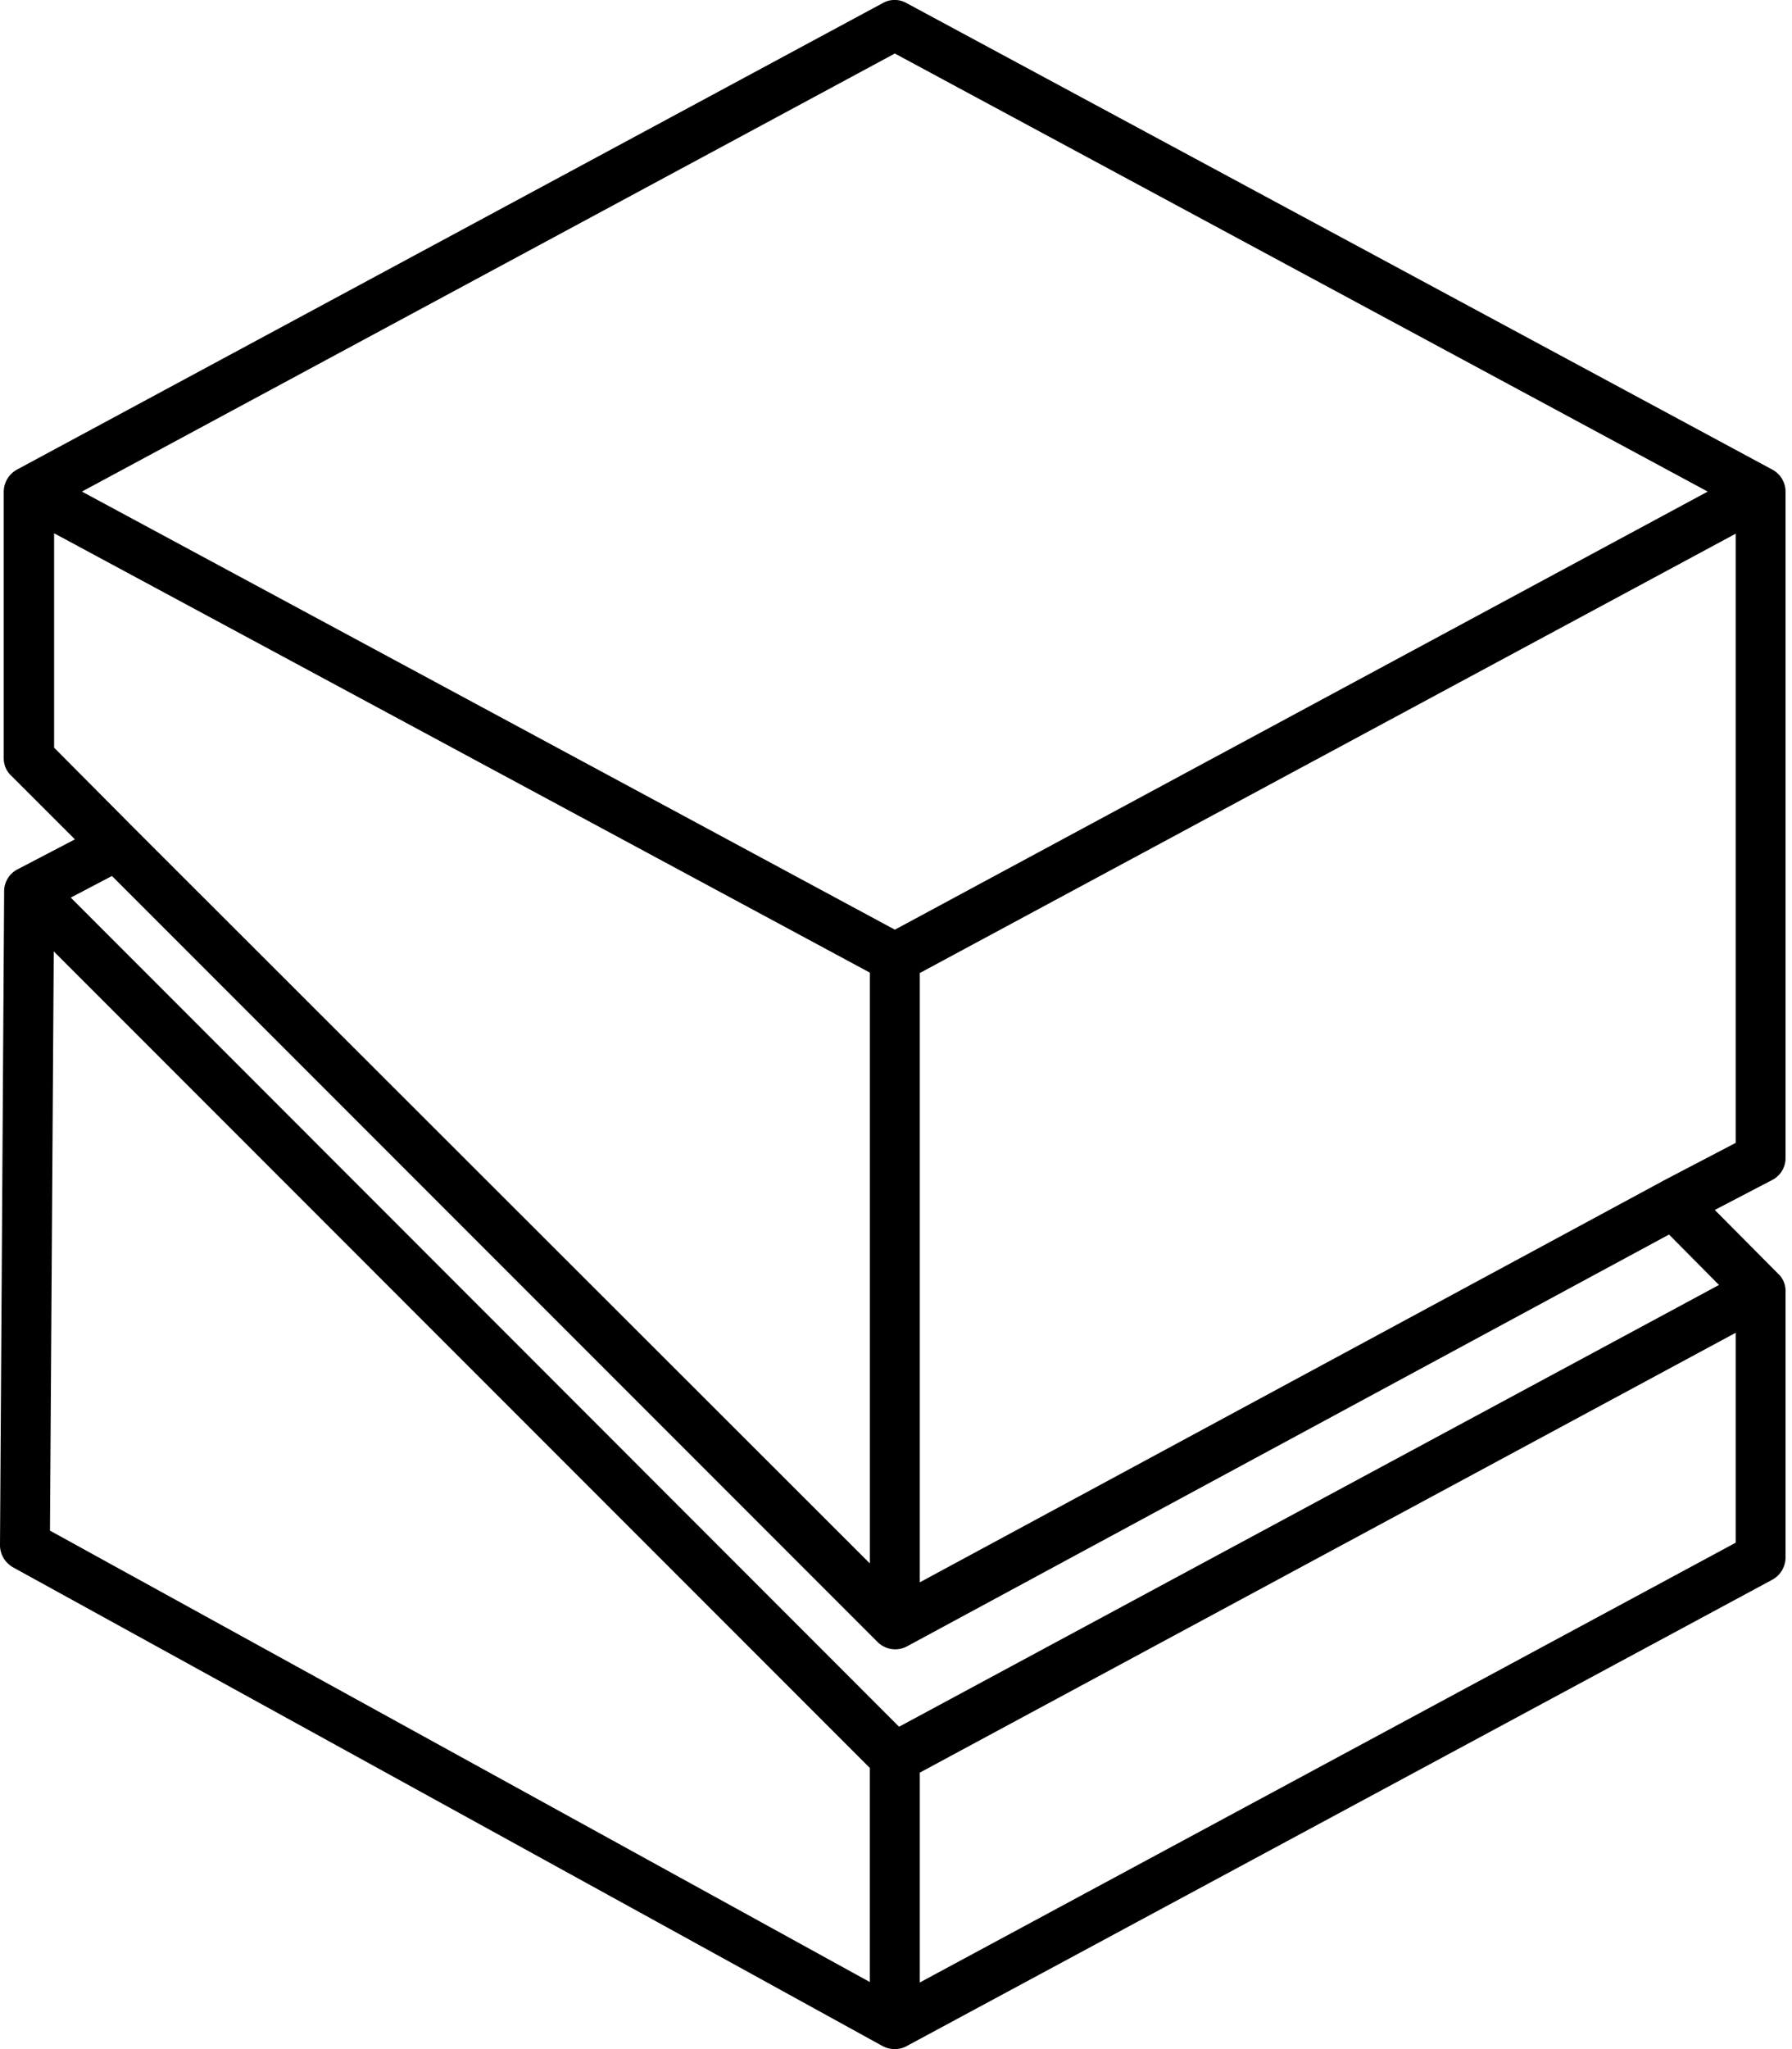
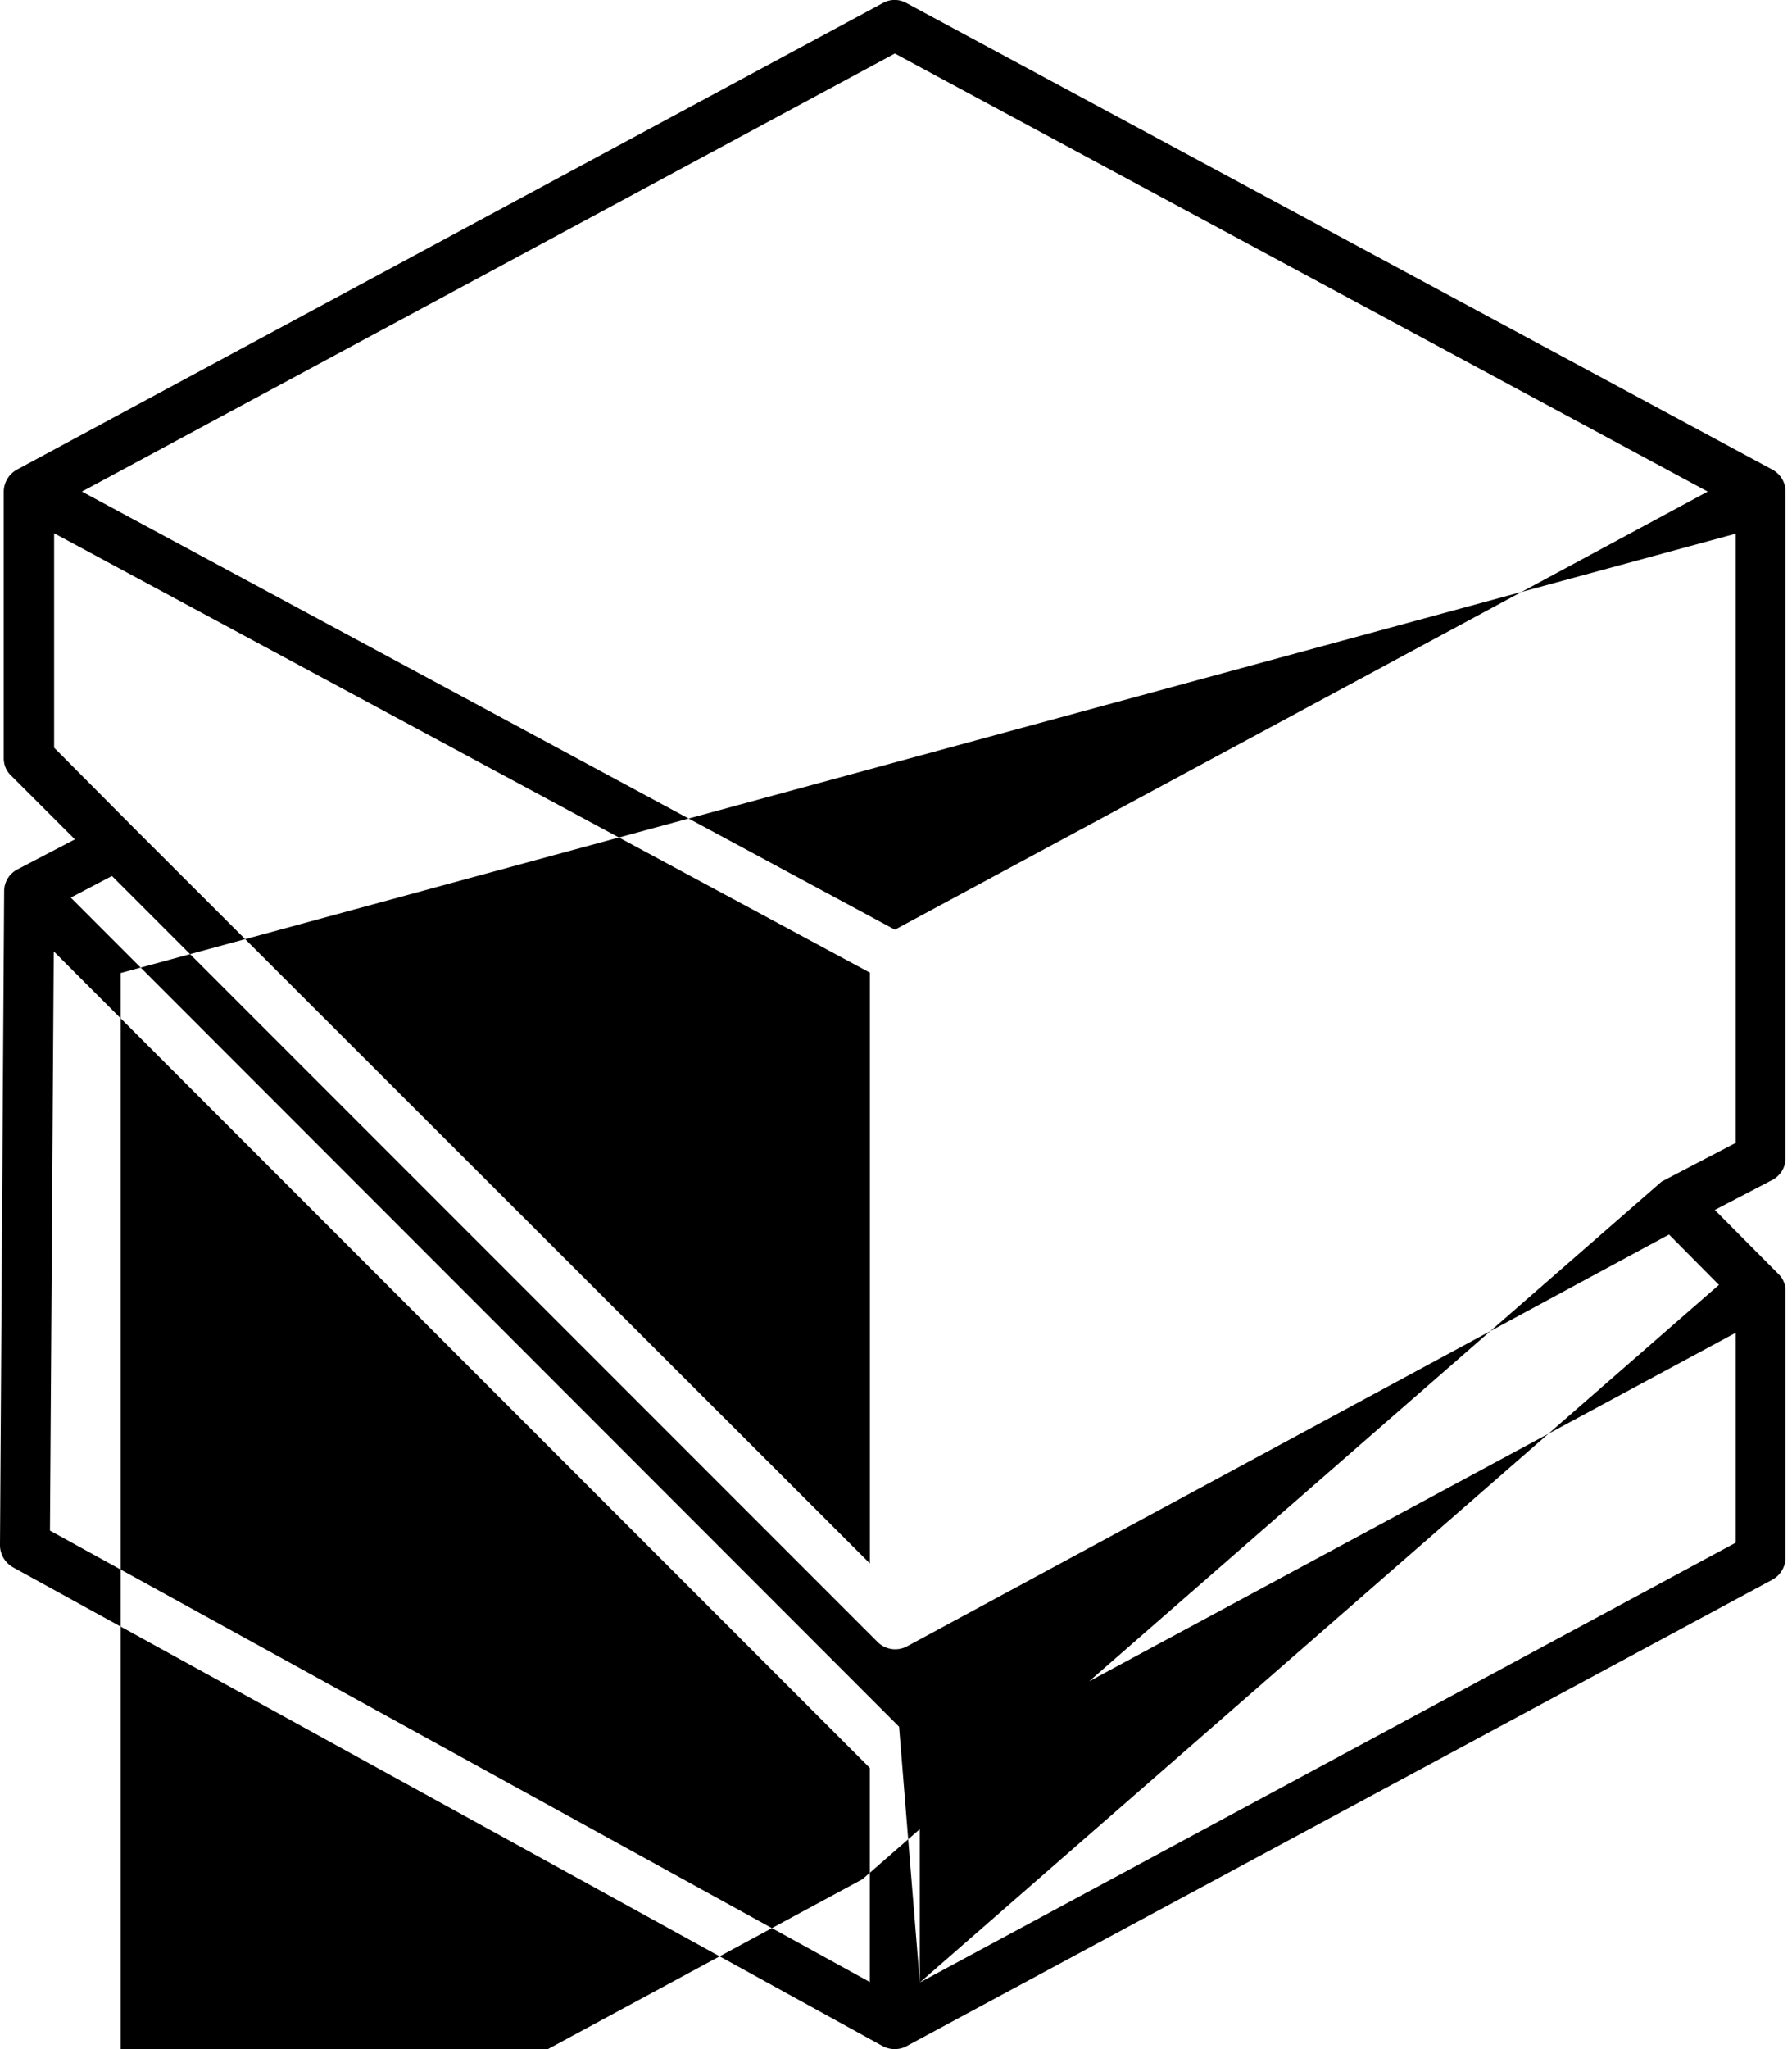
<svg xmlns="http://www.w3.org/2000/svg" width="35" height="40" fill="none">
-   <path fill="#000" d="M34.874 22.603V9.596a.49.49 0 0 0-.26-.43L17.705.06a.47.47 0 0 0-.463 0L.333 9.166a.497.497 0 0 0-.26.43V14.8c0 .13.049.252.146.342l1.244 1.243-1.122.586a.48.48 0 0 0-.26.43L0 30.163c0 .18.098.342.252.431l16.99 9.349c.203.105.398.04.463 0l16.909-9.105a.497.497 0 0 0 .26-.43v-5.204a.455.455 0 0 0-.146-.341l-1.236-1.244 1.122-.585a.48.48 0 0 0 .26-.43zM17.478 1.045l15.876 8.551-15.876 8.552L1.6 9.596l15.877-8.551zM1.057 14.595V10.41l15.933 8.577V30.52L2.618 16.165l-1.561-1.57zm-.008 3.976 15.94 15.941v4.179L.976 29.879 1.05 18.57zM17.965 38.7v-4.097L33.9 26.017v4.098l-15.934 8.584zm15.608-13.616L17.56 33.707 1.382 17.522l.805-.422 14.95 14.95a.487.487 0 0 0 .576.089l14.885-8.04.975.983zm-1.121-2.016-14.487 7.82V18.994L33.9 10.418V22.31l-1.447.756z" />
+   <path fill="#000" d="M34.874 22.603V9.596a.49.49 0 0 0-.26-.43L17.705.06a.47.47 0 0 0-.463 0L.333 9.166a.497.497 0 0 0-.26.43V14.8c0 .13.049.252.146.342l1.244 1.243-1.122.586a.48.48 0 0 0-.26.43L0 30.163c0 .18.098.342.252.431l16.99 9.349c.203.105.398.04.463 0l16.909-9.105a.497.497 0 0 0 .26-.43v-5.204a.455.455 0 0 0-.146-.341l-1.236-1.244 1.122-.585a.48.48 0 0 0 .26-.43zM17.478 1.045l15.876 8.551-15.876 8.552L1.6 9.596l15.877-8.551zM1.057 14.595V10.41l15.933 8.577V30.52L2.618 16.165l-1.561-1.57zm-.008 3.976 15.94 15.941v4.179L.976 29.879 1.05 18.57zM17.965 38.7v-4.097L33.9 26.017v4.098l-15.934 8.584zL17.56 33.707 1.382 17.522l.805-.422 14.95 14.95a.487.487 0 0 0 .576.089l14.885-8.04.975.983zm-1.121-2.016-14.487 7.82V18.994L33.9 10.418V22.31l-1.447.756z" />
</svg>